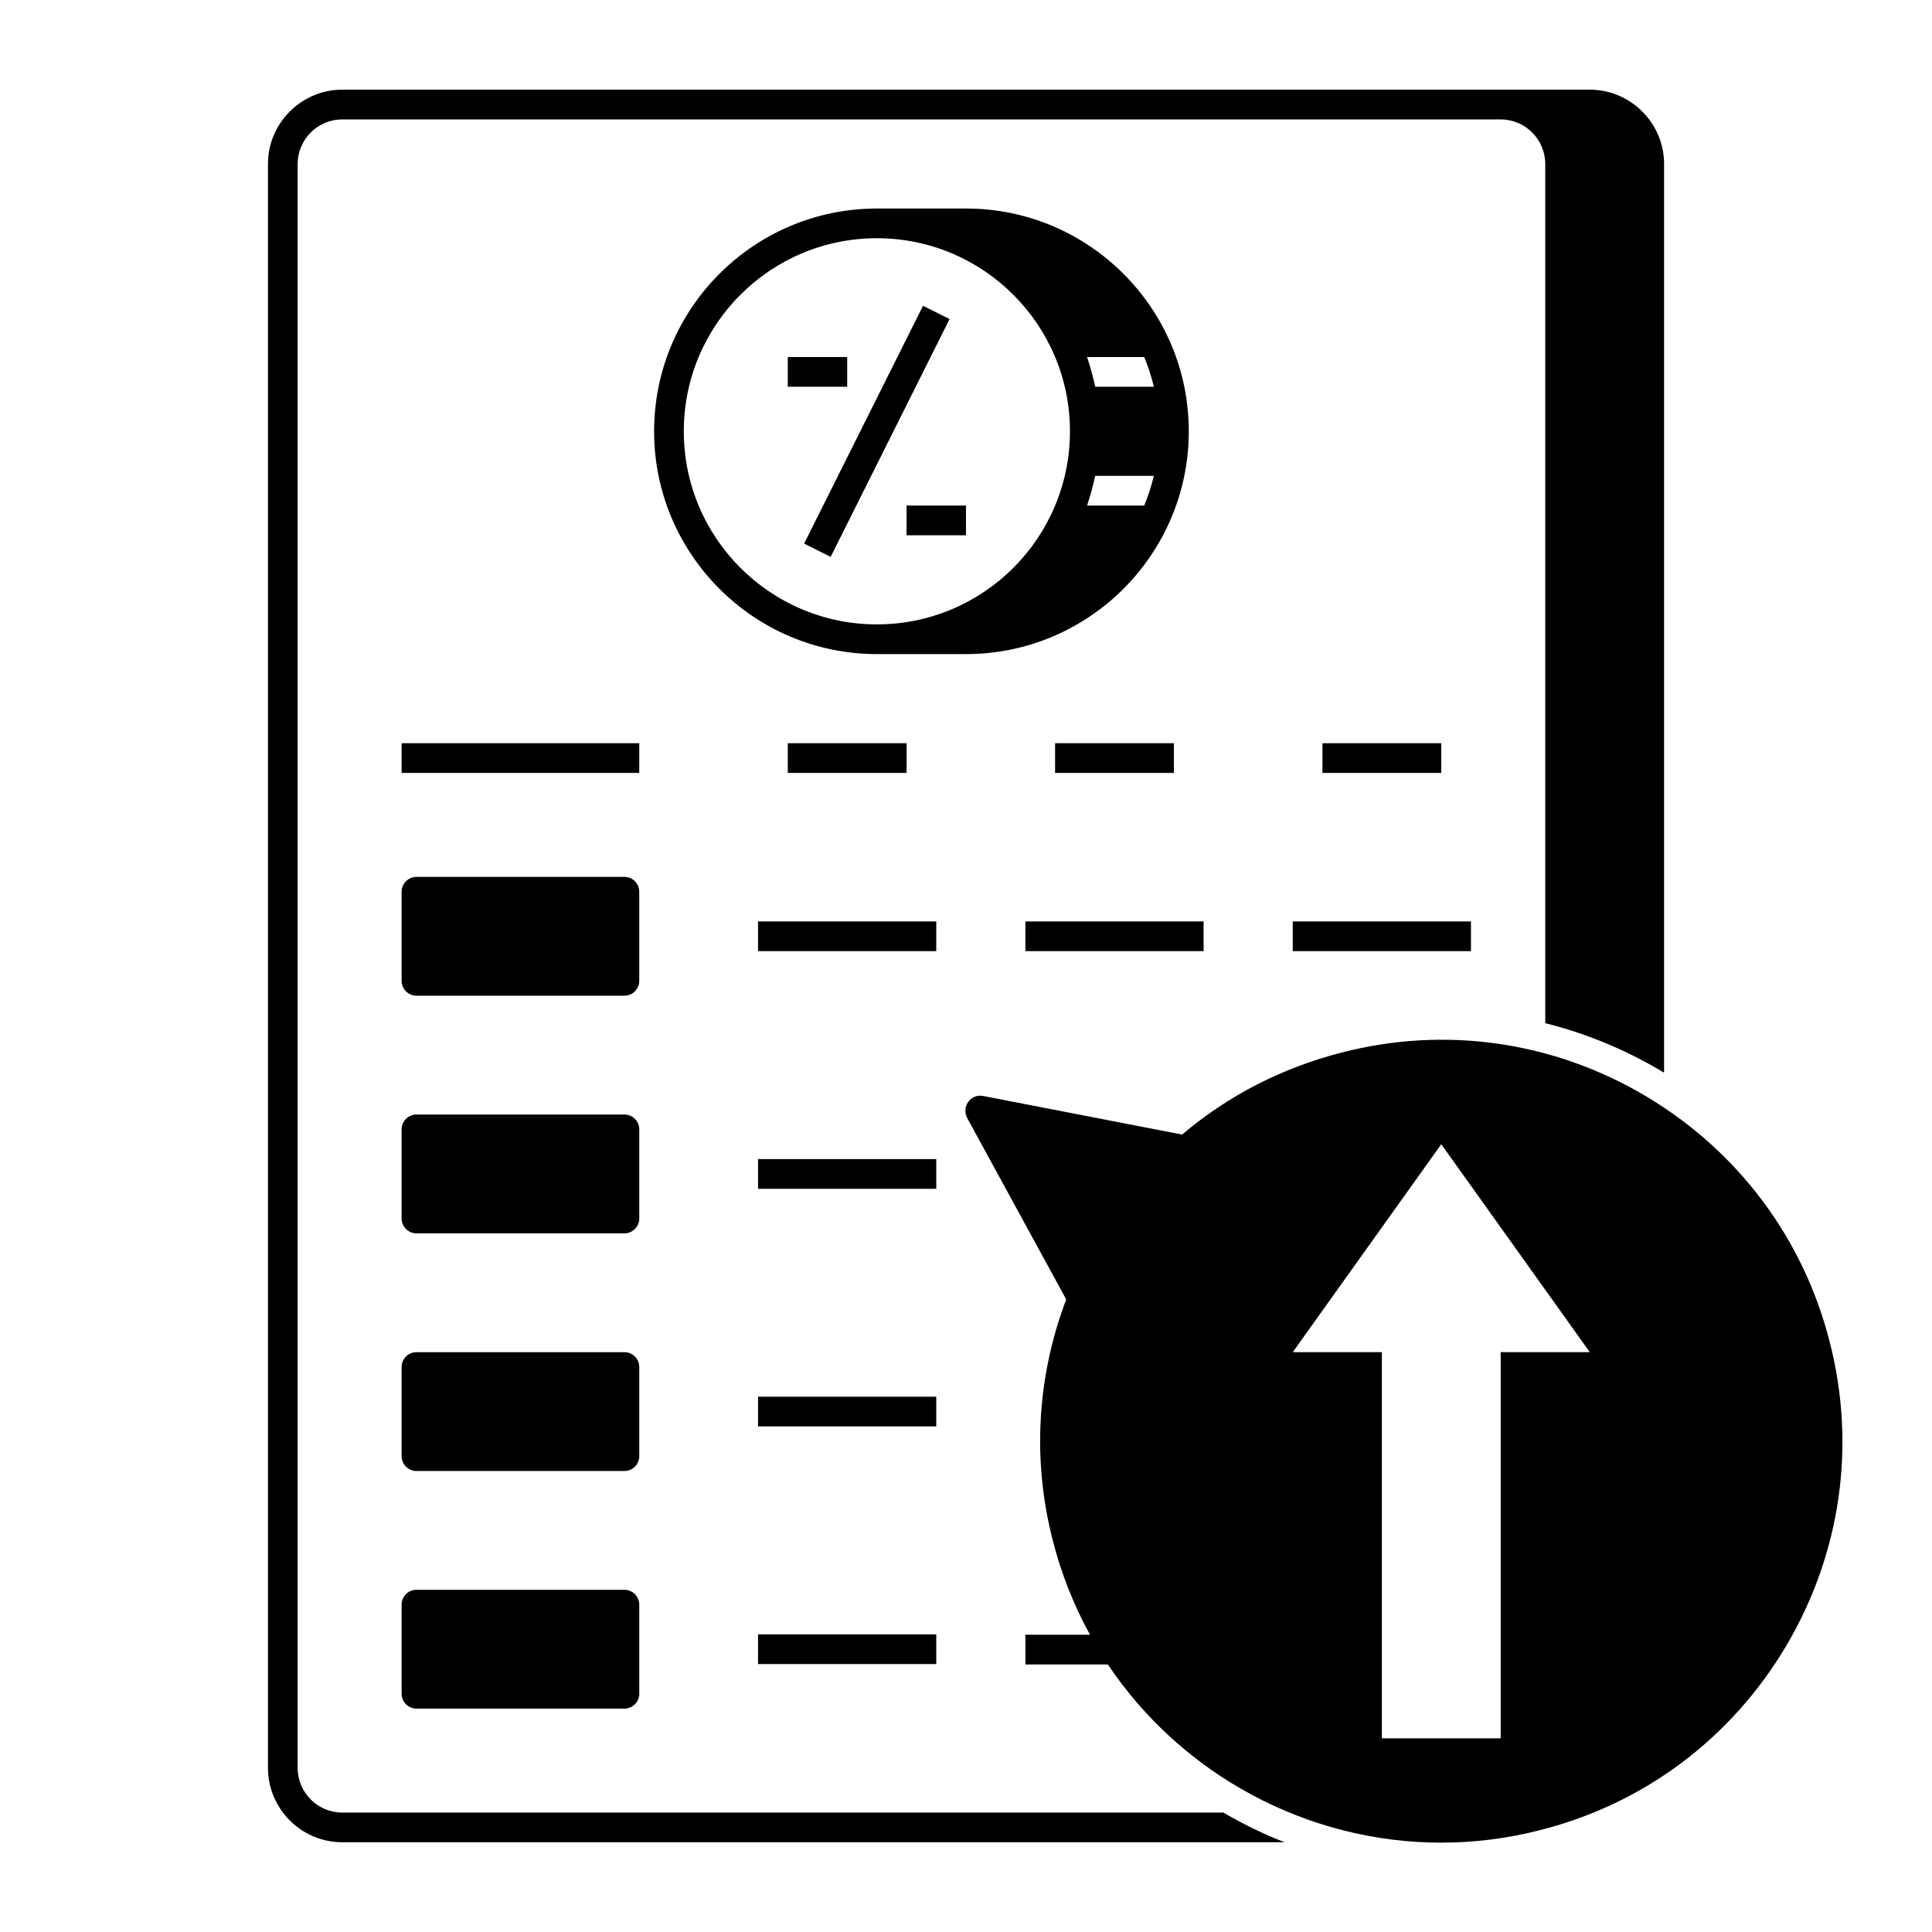
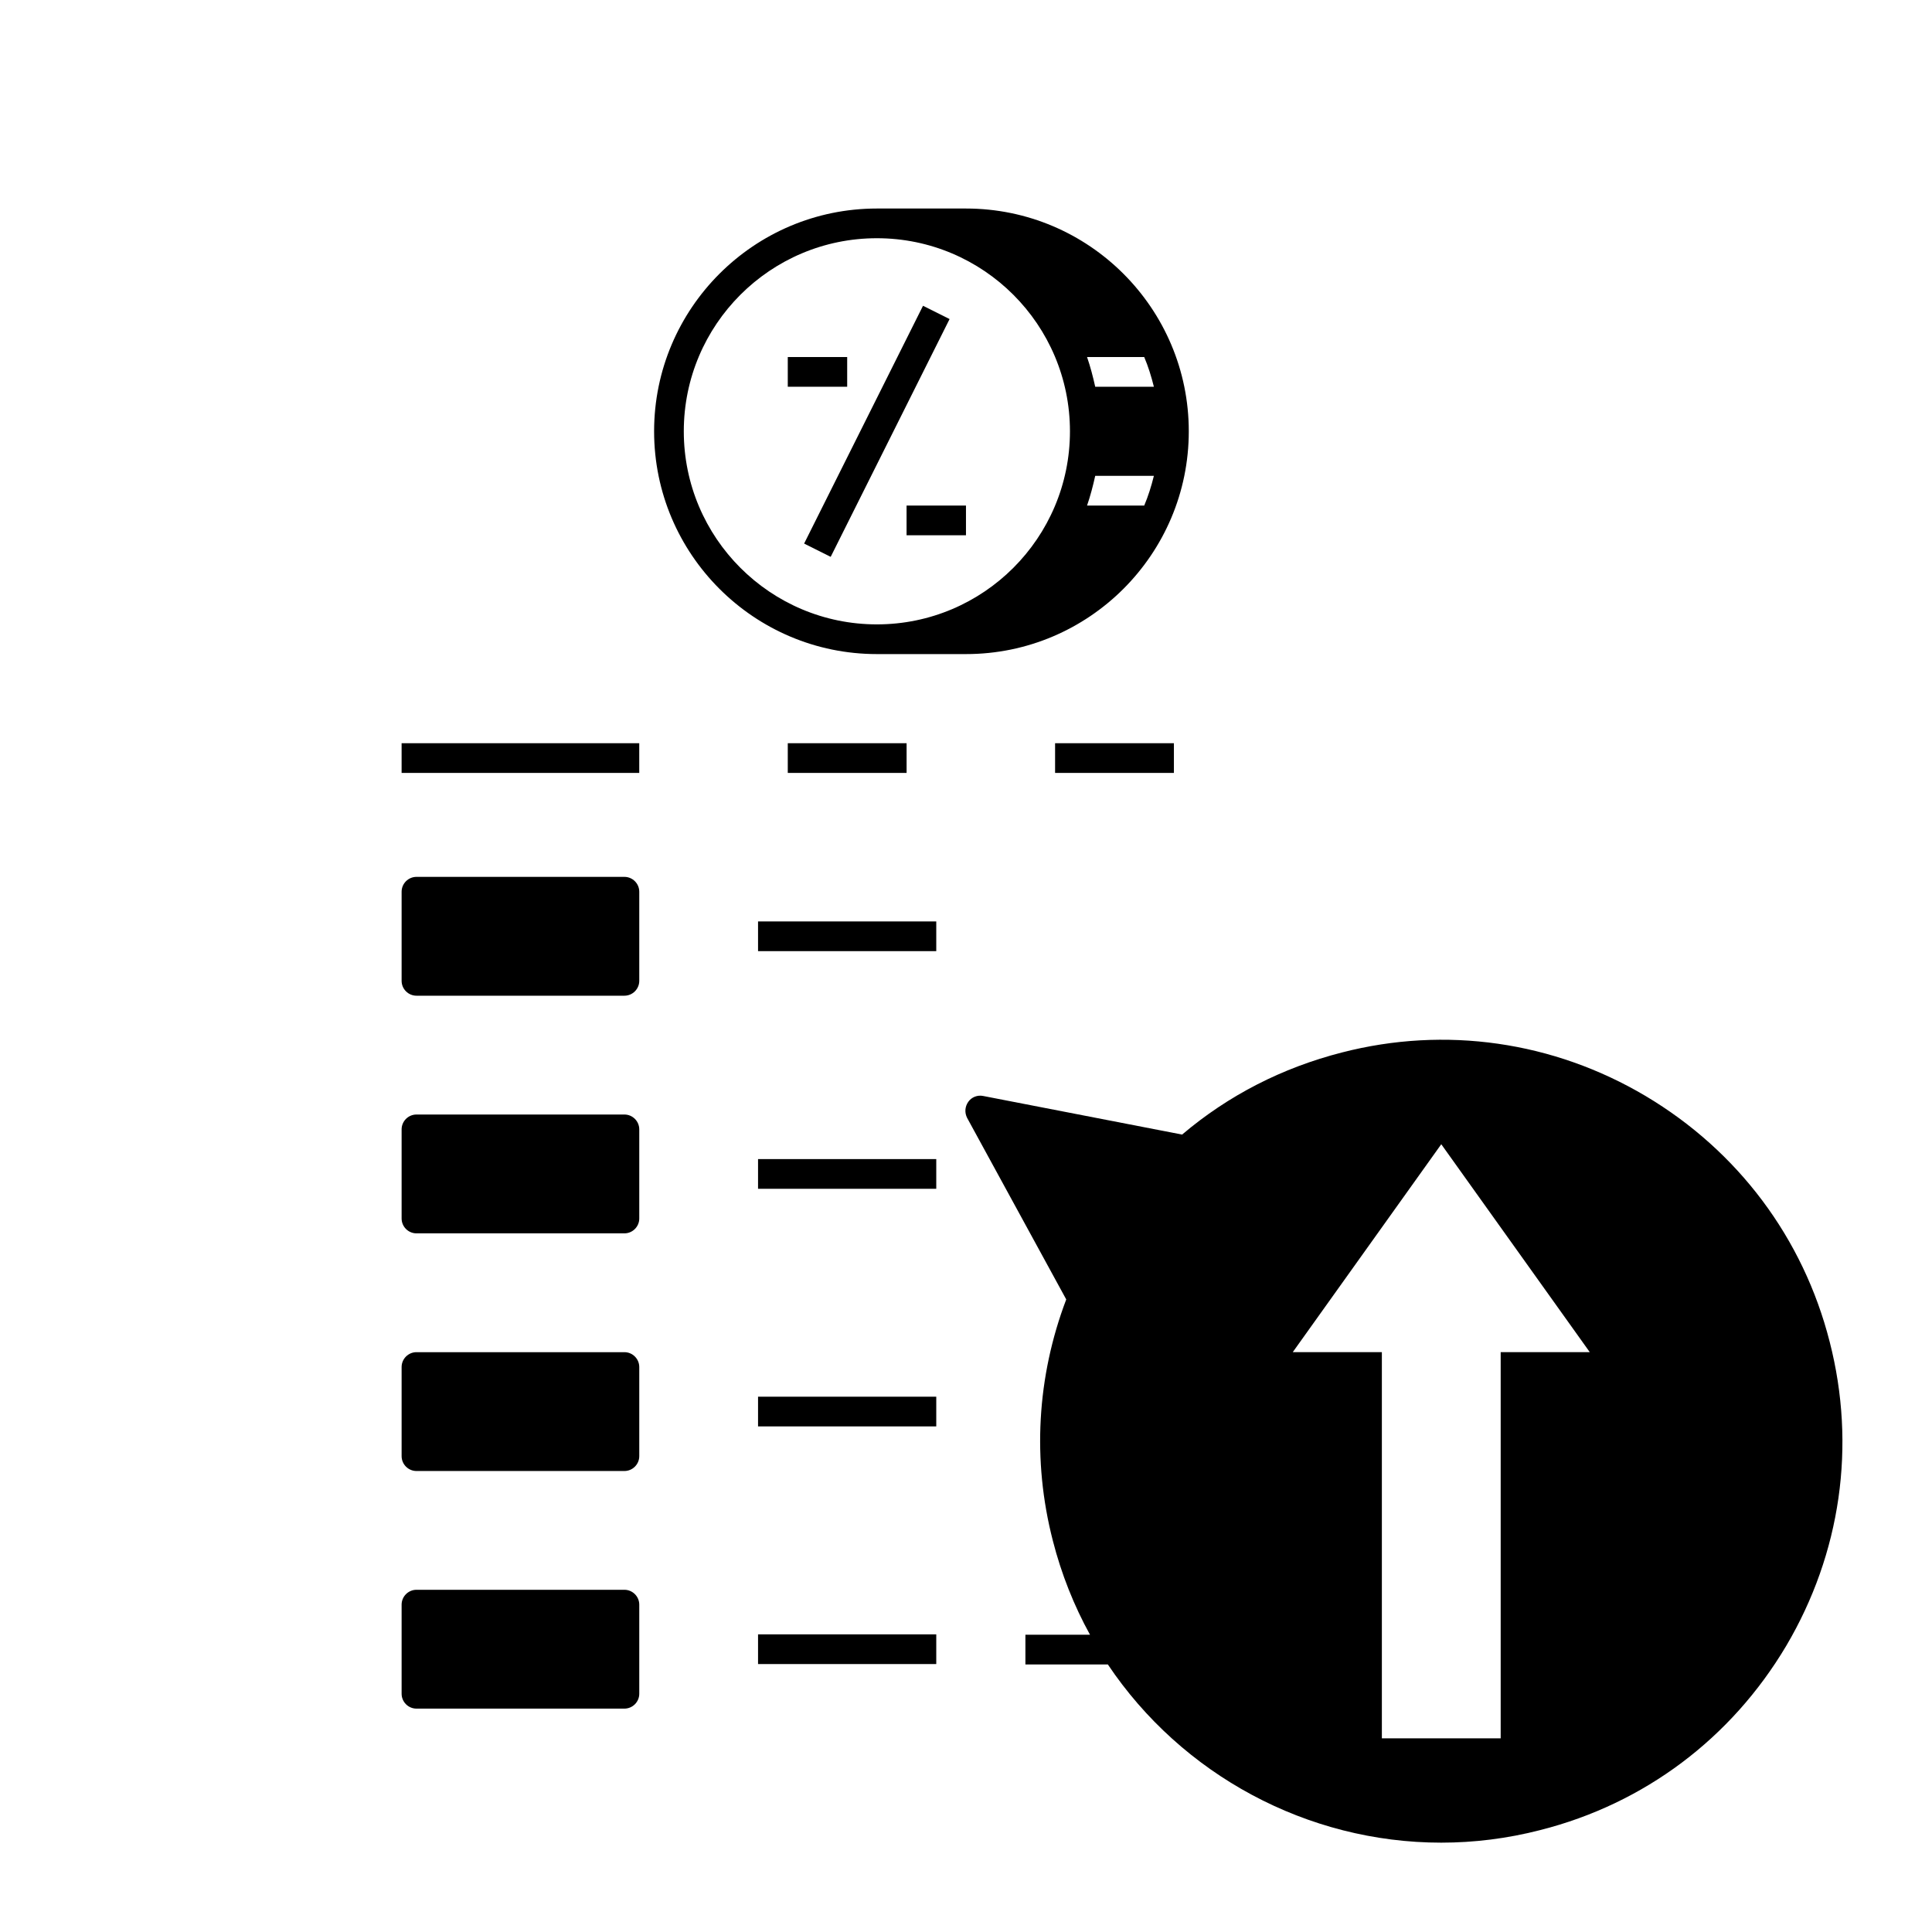
<svg xmlns="http://www.w3.org/2000/svg" fill="#000000" width="800px" height="800px" version="1.1" viewBox="144 144 512 512">
  <g>
    <path d="m254.37 376.38h55.105c2.164 0 3.938 1.77 3.938 3.938v23.617c0 2.164-1.77 3.938-3.938 3.938h-55.105c-2.164 0-3.938-1.77-3.938-3.938v-23.617c0-2.168 1.773-3.938 3.938-3.938z" />
    <path d="m254.37 439.36h55.105c2.164 0 3.938 1.77 3.938 3.938v23.617c0 2.164-1.77 3.938-3.938 3.938h-55.105c-2.164 0-3.938-1.77-3.938-3.938v-23.617c0-2.168 1.773-3.938 3.938-3.938z" />
    <path d="m254.37 502.34h55.105c2.164 0 3.938 1.77 3.938 3.938v23.617c0 2.164-1.77 3.938-3.938 3.938h-55.105c-2.164 0-3.938-1.77-3.938-3.938v-23.617c0-2.168 1.773-3.938 3.938-3.938z" />
    <path d="m254.37 565.31h55.105c2.164 0 3.938 1.77 3.938 3.938v23.617c0 2.164-1.77 3.938-3.938 3.938h-55.105c-2.164 0-3.938-1.77-3.938-3.938v-23.617c0-2.168 1.773-3.938 3.938-3.938z" />
    <path d="m357.1 288.05 31.508-63.016 7.039 3.519-31.508 63.016z" />
    <path d="m352.77 238.62h15.742v7.871h-15.742z" />
    <path d="m384.25 277.98h15.742v7.871h-15.742z" />
    <path d="m459.04 258.3c0-32.57-26.469-59.039-59.039-59.039h-23.617c-32.57 0-59.039 26.469-59.039 59.039 0 32.57 26.469 59.039 59.039 59.039h23.617c32.57 0.004 59.039-26.469 59.039-59.039zm-11.809-19.68c1.082 2.559 1.871 5.117 2.559 7.871h-15.547c-0.59-2.656-1.277-5.312-2.164-7.871zm-12.988 31.488h15.547c-0.688 2.754-1.477 5.312-2.559 7.871h-15.152c0.883-2.559 1.574-5.215 2.164-7.871zm-109.03-11.809c0-28.242 22.926-51.168 51.168-51.168 28.242 0 51.168 22.926 51.168 51.168 0 28.242-22.926 51.168-51.168 51.168-28.242 0-51.168-22.926-51.168-51.168z" />
    <path d="m250.43 340.96h62.977v7.871h-62.977z" />
    <path d="m352.77 340.96h31.488v7.871h-31.488z" />
    <path d="m344.89 388.19h47.23v7.871h-47.23z" />
-     <path d="m494.46 340.96h31.488v7.871h-31.488z" />
-     <path d="m486.59 388.19h47.23v7.871h-47.23z" />
-     <path d="m423.61 340.96h31.488v7.871h-31.488z" />
-     <path d="m415.74 388.19h47.23v7.871h-47.23z" />
+     <path d="m423.61 340.96h31.488v7.871h-31.488" />
    <path d="m344.89 451.17h47.23v7.871h-47.23z" />
    <path d="m344.89 514.14h47.23v7.871h-47.23z" />
    <path d="m344.89 577.12h47.23v7.871h-47.23z" />
    <path d="m628.88 499.58c-6.988-27.453-24.305-50.578-48.805-65.141-24.402-14.465-53.039-18.598-80.492-11.512-15.742 4.035-30.012 11.316-42.312 21.746l-52.746-10.234c-1.477-0.297-3.051 0.297-3.938 1.574-0.887 1.277-0.984 2.856-0.297 4.231l26.273 48.117c-7.773 20.469-9.055 42.605-3.543 63.961 2.262 8.855 5.609 17.219 9.84 24.895l-17.117 0.004v7.871h21.844c19.582 29.227 52.84 47.23 88.363 47.23 8.66 0 17.516-1.082 26.273-3.344 27.551-6.988 50.578-24.305 65.141-48.805 14.465-24.504 18.598-53.039 11.516-80.594zm-87.184 2.758v102.34h-31.488v-102.34h-23.617l39.359-55.105 39.359 55.105z" />
-     <path d="m234.69 624.35c-6.496 0-11.809-5.312-11.809-11.809v-425.09c0-6.496 5.312-11.809 11.809-11.809h307.01c6.496 0 11.809 5.312 11.809 11.809v227.7c10.629 2.656 20.961 6.887 30.602 12.594 0.297 0.195 0.59 0.395 0.887 0.492v-240.79c0-10.824-8.855-19.68-19.68-19.68h-330.62c-10.824 0-19.68 8.855-19.68 19.68v425.09c0 10.824 8.855 19.68 19.68 19.68h249.74c-5.609-2.164-11.02-4.82-16.234-7.871z" />
  </g>
</svg>